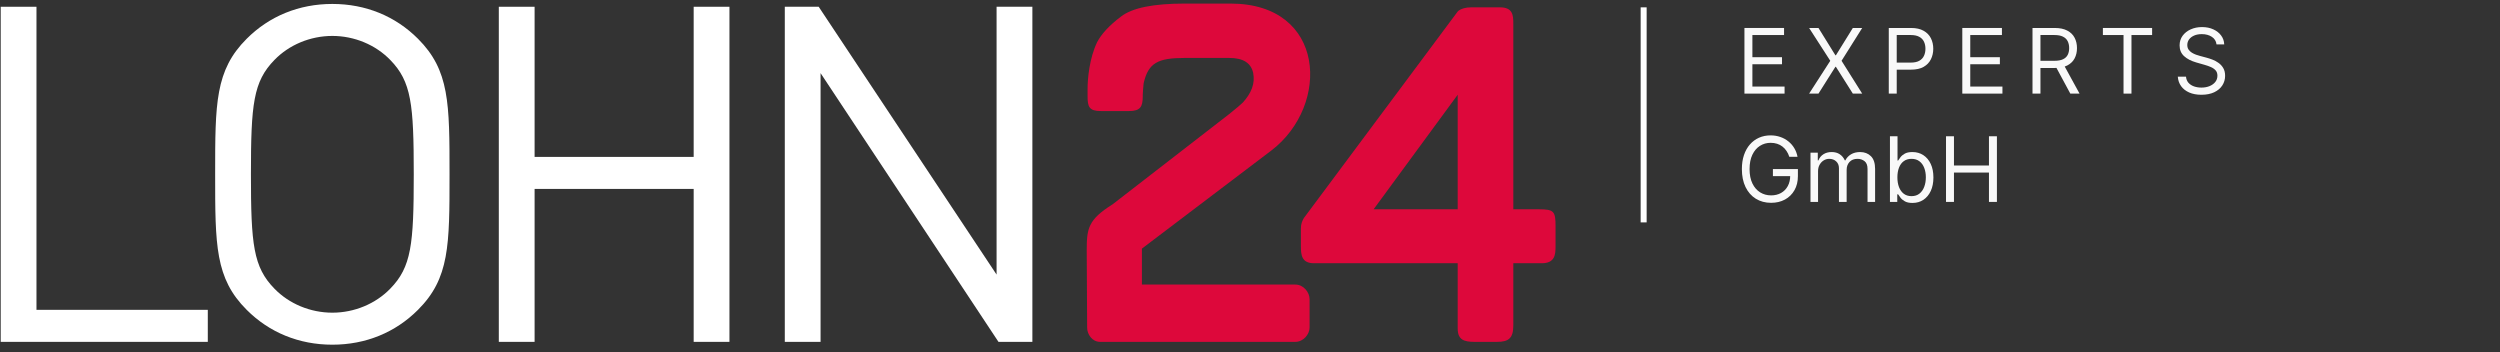
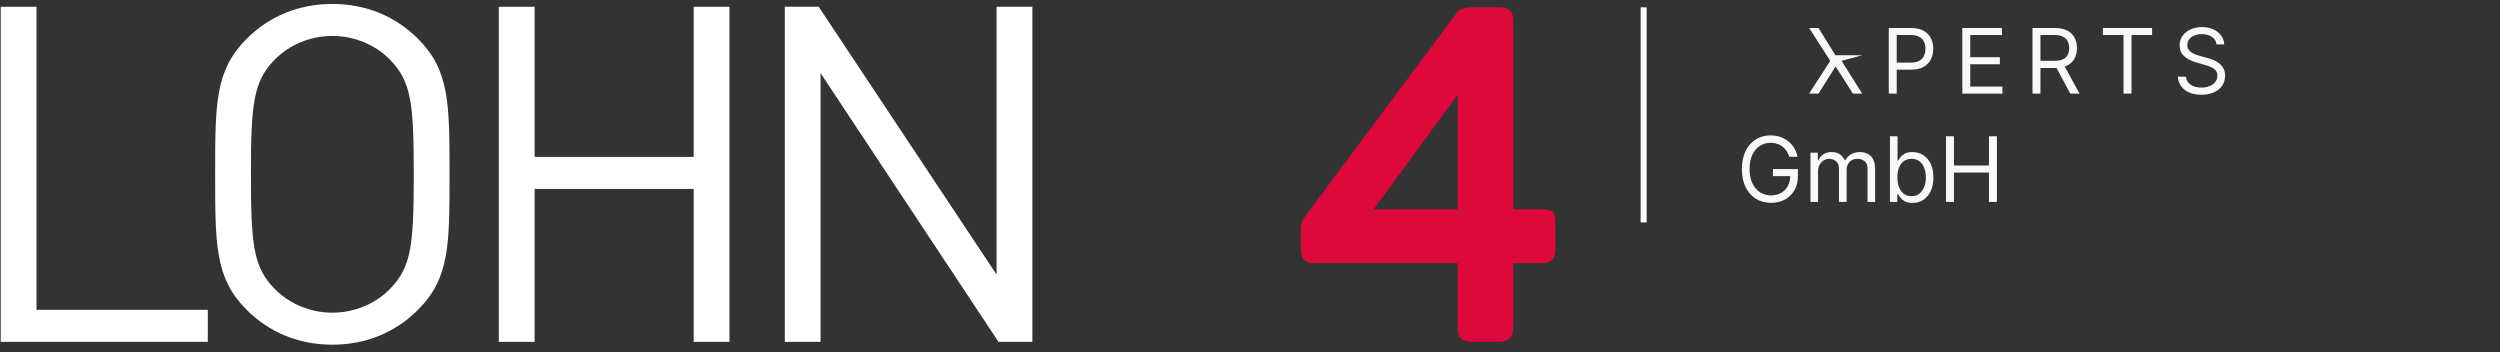
<svg xmlns="http://www.w3.org/2000/svg" width="277" height="39" viewBox="0 0 277 39" fill="none">
  <rect x="0" y="0" width="277" height="39" fill="#333333" stroke="none" />
  <g clip-path="url(#clip0_7_194)">
    <path d="M181.784 24.641H182.448V0.814H181.784V24.641Z" fill="white" />
-     <path d="M193.284 10.372V3.099H197.673V3.881H194.165V6.338H197.446V7.119H194.165V9.591H197.73V10.372H193.284Z" fill="#F9F9F9" />
-     <path d="M201.487 3.099L203.362 6.125H203.419L205.294 3.099H206.331L204.044 6.736L206.331 10.372H205.294L203.419 7.403H203.362L201.487 10.372H200.45L202.794 6.736L200.45 3.099H201.487Z" fill="#F9F9F9" />
+     <path d="M201.487 3.099L203.362 6.125H203.419H206.331L204.044 6.736L206.331 10.372H205.294L203.419 7.403H203.362L201.487 10.372H200.45L202.794 6.736L200.45 3.099H201.487Z" fill="#F9F9F9" />
    <path d="M209.277 10.372V3.099H211.734C212.305 3.099 212.771 3.202 213.133 3.408C213.498 3.612 213.768 3.888 213.943 4.236C214.118 4.584 214.206 4.972 214.206 5.401C214.206 5.829 214.118 6.219 213.943 6.569C213.77 6.919 213.503 7.199 213.14 7.407C212.778 7.613 212.314 7.716 211.748 7.716H209.987V6.935H211.72C212.11 6.935 212.424 6.867 212.661 6.732C212.898 6.597 213.069 6.415 213.176 6.185C213.285 5.953 213.339 5.692 213.339 5.401C213.339 5.109 213.285 4.849 213.176 4.619C213.069 4.39 212.896 4.21 212.657 4.08C212.418 3.947 212.101 3.881 211.706 3.881H210.157V10.372H209.277Z" fill="#F9F9F9" />
    <path d="M217.424 10.372V3.099H221.814V3.881H218.305V6.338H221.586V7.119H218.305V9.591H221.87V10.372H217.424Z" fill="#F9F9F9" />
    <path d="M225.201 10.372V3.099H227.658C228.226 3.099 228.693 3.196 229.057 3.391C229.422 3.582 229.692 3.846 229.867 4.183C230.042 4.519 230.13 4.901 230.13 5.33C230.13 5.758 230.042 6.138 229.867 6.469C229.692 6.801 229.423 7.061 229.061 7.251C228.699 7.438 228.236 7.531 227.672 7.531H225.684V6.736H227.644C228.032 6.736 228.345 6.679 228.582 6.565C228.821 6.452 228.994 6.291 229.1 6.082C229.209 5.872 229.263 5.621 229.263 5.33C229.263 5.038 229.209 4.784 229.1 4.566C228.991 4.348 228.817 4.18 228.578 4.062C228.339 3.941 228.023 3.881 227.63 3.881H226.082V10.372H225.201ZM228.624 7.105L230.414 10.372H229.391L227.63 7.105H228.624Z" fill="#F9F9F9" />
    <path d="M233 3.881V3.099H238.454V3.881H236.167V10.372H235.287V3.881H233Z" fill="#F9F9F9" />
    <path d="M245.591 4.918C245.548 4.558 245.375 4.278 245.072 4.08C244.769 3.881 244.397 3.781 243.957 3.781C243.635 3.781 243.353 3.833 243.112 3.938C242.873 4.042 242.686 4.185 242.551 4.367C242.418 4.549 242.352 4.757 242.352 4.989C242.352 5.183 242.398 5.35 242.491 5.489C242.585 5.627 242.706 5.741 242.853 5.834C243 5.924 243.153 5.998 243.314 6.058C243.475 6.114 243.623 6.161 243.758 6.196L244.497 6.395C244.686 6.445 244.897 6.513 245.129 6.601C245.363 6.688 245.587 6.808 245.8 6.96C246.016 7.109 246.193 7.3 246.333 7.535C246.473 7.769 246.542 8.057 246.542 8.398C246.542 8.791 246.439 9.146 246.233 9.463C246.03 9.78 245.732 10.032 245.339 10.22C244.948 10.406 244.473 10.5 243.915 10.5C243.394 10.5 242.943 10.416 242.562 10.248C242.183 10.08 241.884 9.845 241.667 9.545C241.451 9.244 241.329 8.895 241.301 8.497H242.21C242.234 8.772 242.326 8.999 242.487 9.179C242.65 9.357 242.856 9.489 243.105 9.577C243.356 9.662 243.626 9.705 243.915 9.705C244.251 9.705 244.553 9.65 244.82 9.541C245.088 9.43 245.299 9.276 245.456 9.08C245.612 8.881 245.69 8.649 245.69 8.384C245.69 8.142 245.623 7.946 245.488 7.794C245.353 7.643 245.175 7.519 244.955 7.425C244.735 7.33 244.497 7.247 244.241 7.176L243.346 6.92C242.778 6.757 242.328 6.524 241.997 6.221C241.665 5.918 241.5 5.521 241.5 5.031C241.5 4.624 241.61 4.269 241.83 3.966C242.053 3.661 242.351 3.424 242.725 3.256C243.101 3.085 243.522 3 243.986 3C244.454 3 244.871 3.084 245.236 3.252C245.6 3.418 245.889 3.645 246.102 3.934C246.317 4.223 246.431 4.551 246.443 4.918H245.591Z" fill="#F9F9F9" />
    <path d="M198.256 17.372C198.178 17.133 198.075 16.919 197.947 16.729C197.821 16.538 197.671 16.374 197.496 16.239C197.323 16.104 197.126 16.001 196.906 15.93C196.686 15.859 196.445 15.824 196.182 15.824C195.751 15.824 195.359 15.935 195.006 16.158C194.654 16.38 194.373 16.708 194.165 17.141C193.956 17.575 193.852 18.106 193.852 18.736C193.852 19.366 193.958 19.897 194.168 20.33C194.379 20.764 194.664 21.091 195.024 21.314C195.384 21.537 195.789 21.648 196.239 21.648C196.655 21.648 197.022 21.559 197.339 21.381C197.659 21.201 197.908 20.948 198.085 20.621C198.265 20.292 198.355 19.905 198.355 19.46L198.625 19.517H196.438V18.736H199.207V19.517C199.207 20.116 199.08 20.637 198.824 21.079C198.571 21.522 198.22 21.866 197.773 22.109C197.328 22.351 196.816 22.472 196.239 22.472C195.595 22.472 195.029 22.32 194.541 22.017C194.056 21.714 193.677 21.283 193.405 20.724C193.135 20.166 193 19.503 193 18.736C193 18.16 193.077 17.643 193.231 17.184C193.387 16.722 193.607 16.329 193.891 16.005C194.175 15.681 194.512 15.432 194.9 15.259C195.288 15.086 195.715 15 196.182 15C196.565 15 196.923 15.058 197.254 15.174C197.588 15.288 197.885 15.45 198.146 15.661C198.408 15.869 198.627 16.119 198.803 16.41C198.978 16.699 199.098 17.019 199.165 17.372H198.256Z" fill="#F9F9F9" />
    <path d="M200.602 22.372V16.918H201.412V17.77H201.483C201.596 17.479 201.78 17.253 202.033 17.092C202.287 16.928 202.591 16.847 202.946 16.847C203.306 16.847 203.605 16.928 203.844 17.092C204.086 17.253 204.274 17.479 204.409 17.77H204.466C204.605 17.488 204.815 17.264 205.094 17.099C205.374 16.931 205.709 16.847 206.099 16.847C206.587 16.847 206.986 16.999 207.296 17.305C207.606 17.608 207.761 18.08 207.761 18.722V22.372H206.923V18.722C206.923 18.319 206.813 18.032 206.593 17.859C206.373 17.686 206.113 17.599 205.815 17.599C205.432 17.599 205.135 17.715 204.924 17.947C204.713 18.177 204.608 18.468 204.608 18.821V22.372H203.756V18.636C203.756 18.326 203.655 18.076 203.454 17.887C203.252 17.695 202.993 17.599 202.676 17.599C202.458 17.599 202.255 17.657 202.065 17.773C201.878 17.889 201.727 18.05 201.611 18.256C201.497 18.46 201.44 18.695 201.44 18.963V22.372H200.602Z" fill="#F9F9F9" />
    <path d="M209.407 22.372V15.099H210.245V17.784H210.316C210.378 17.689 210.463 17.569 210.572 17.422C210.683 17.273 210.842 17.14 211.048 17.024C211.256 16.906 211.538 16.847 211.893 16.847C212.352 16.847 212.757 16.961 213.107 17.191C213.458 17.421 213.731 17.746 213.928 18.168C214.124 18.589 214.222 19.086 214.222 19.659C214.222 20.237 214.124 20.738 213.928 21.161C213.731 21.583 213.459 21.909 213.111 22.141C212.763 22.371 212.362 22.486 211.907 22.486C211.557 22.486 211.276 22.428 211.066 22.312C210.855 22.193 210.693 22.06 210.579 21.91C210.465 21.759 210.378 21.634 210.316 21.534H210.217V22.372H209.407ZM210.231 19.645C210.231 20.057 210.291 20.42 210.412 20.735C210.533 21.048 210.709 21.293 210.941 21.47C211.173 21.645 211.457 21.733 211.794 21.733C212.144 21.733 212.436 21.641 212.671 21.456C212.907 21.269 213.085 21.018 213.203 20.703C213.324 20.386 213.384 20.033 213.384 19.645C213.384 19.261 213.325 18.916 213.207 18.608C213.091 18.298 212.914 18.053 212.678 17.873C212.443 17.691 212.149 17.599 211.794 17.599C211.453 17.599 211.166 17.686 210.934 17.859C210.702 18.029 210.527 18.268 210.409 18.576C210.29 18.881 210.231 19.238 210.231 19.645Z" fill="#F9F9F9" />
    <path d="M215.618 22.372V15.099H216.499V18.338H220.377V15.099H221.257V22.372H220.377V19.119H216.499V22.372H215.618Z" fill="#F9F9F9" />
    <path d="M167.675 23.19H170.547C172.172 23.19 172.355 23.424 172.355 25.046V27.317C172.355 28.242 172.263 29.166 170.825 29.166H167.675V36.073C167.675 37.506 167.12 37.878 165.869 37.878H163.367C162.208 37.878 161.513 37.648 161.513 36.396V29.166H145.576C144.229 29.166 144.139 28.242 144.139 27.317V25.322C144.139 24.812 144.279 24.488 144.464 24.165L161.513 1.277L161.604 1.186C161.929 0.952 162.393 0.814 162.995 0.814H166.193C167.628 0.814 167.675 1.694 167.675 2.621V23.19ZM161.513 23.19V10.496L152.197 23.19H161.513Z" fill="#DD083B" />
-     <path d="M145.101 36.302C145.101 37.045 144.409 37.878 143.527 37.878H121.891C121.013 37.878 120.455 37.045 120.455 36.302L120.409 27.778C120.409 25.322 120.547 24.349 123.28 22.636L136.208 12.628C136.951 12.026 137.459 11.609 137.693 11.376C138.664 10.313 139.081 9.246 138.852 8.086C138.617 6.976 137.735 6.42 136.208 6.42H131.248C128.287 6.42 127.219 6.976 126.711 9.246C126.664 9.849 126.617 10.265 126.617 10.496V10.682C126.617 11.841 126.339 12.305 125.088 12.305H121.984C120.689 12.305 120.503 11.841 120.503 10.682V9.849C120.503 8.784 120.689 6.466 121.568 4.661C122.029 3.777 122.915 2.806 124.208 1.834C125.459 0.861 127.823 0.397 131.248 0.397H136.349C146.912 0.397 147.419 11.654 140.885 16.661L126.524 27.546V31.53H143.527C144.409 31.53 145.101 32.364 145.101 33.153V36.302Z" fill="#DD083B" />
    <path d="M110.421 0.749V30.424L90.711 0.749H86.956V37.878H90.919V8.102L110.631 37.878H114.387V0.749H110.421Z" fill="white" />
    <path d="M76.859 0.749V17.385H59.233V0.749H55.269V37.878H59.233V20.932H76.859V37.878H80.823V0.749H76.859Z" fill="white" />
    <path d="M46.313 34.33C43.811 36.836 40.527 38.192 36.824 38.192C33.121 38.192 29.835 36.836 27.333 34.33C23.839 30.84 23.839 27.188 23.839 19.312C23.839 11.44 23.839 7.788 27.333 4.296C29.835 1.792 33.121 0.437 36.824 0.437C40.527 0.437 43.811 1.792 46.313 4.296C49.808 7.788 49.808 11.44 49.808 19.312C49.808 27.188 49.808 30.84 46.313 34.33ZM43.239 6.641C41.621 4.973 39.275 3.981 36.824 3.981C34.373 3.981 32.027 4.973 30.409 6.641C28.063 9.041 27.803 11.544 27.803 19.312C27.803 27.084 28.063 29.586 30.409 31.986C32.027 33.653 34.373 34.645 36.824 34.645C39.275 34.645 41.621 33.653 43.239 31.986C45.584 29.586 45.845 27.084 45.845 19.312C45.845 11.544 45.584 9.041 43.239 6.641Z" fill="white" />
    <path d="M0.079 0.749V37.878H23.024V34.33H4.041V0.749H0.079Z" fill="white" />
  </g>
  <defs>
    <clipPath id="clip0_7_194">
      <rect width="276.284" height="37.795" fill="white" transform="translate(0 0.398)" />
    </clipPath>
  </defs>
</svg>